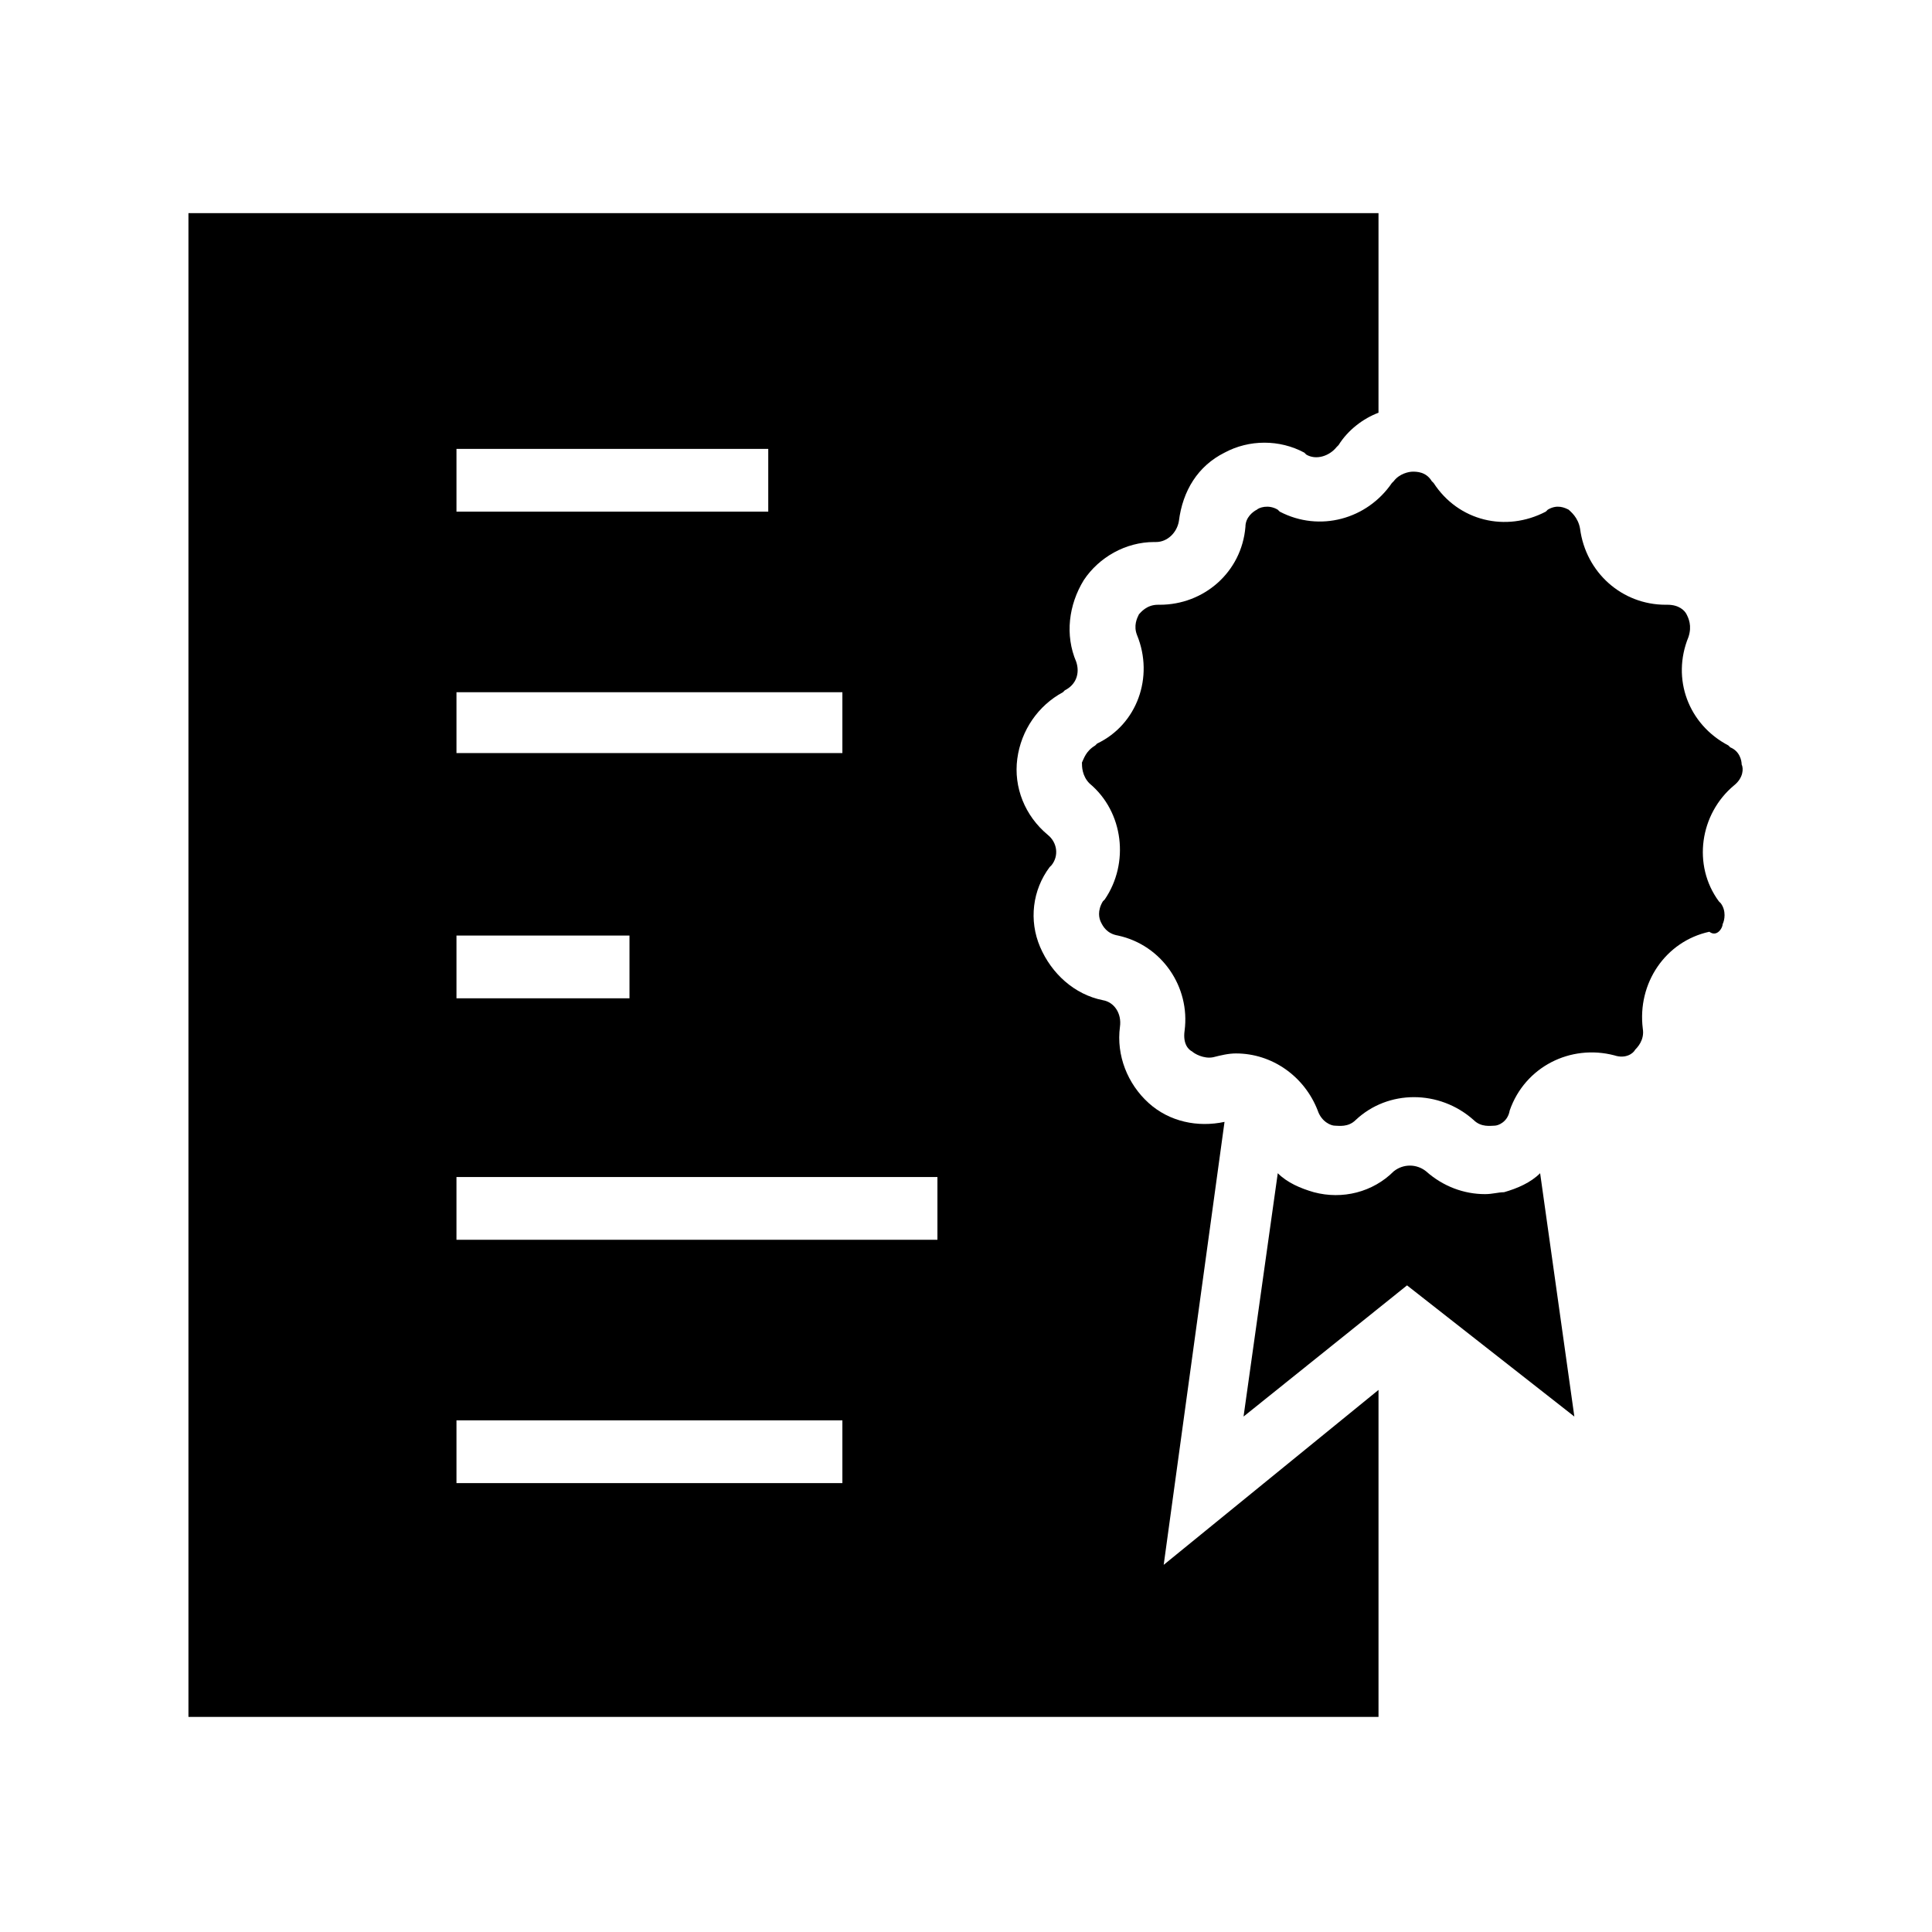
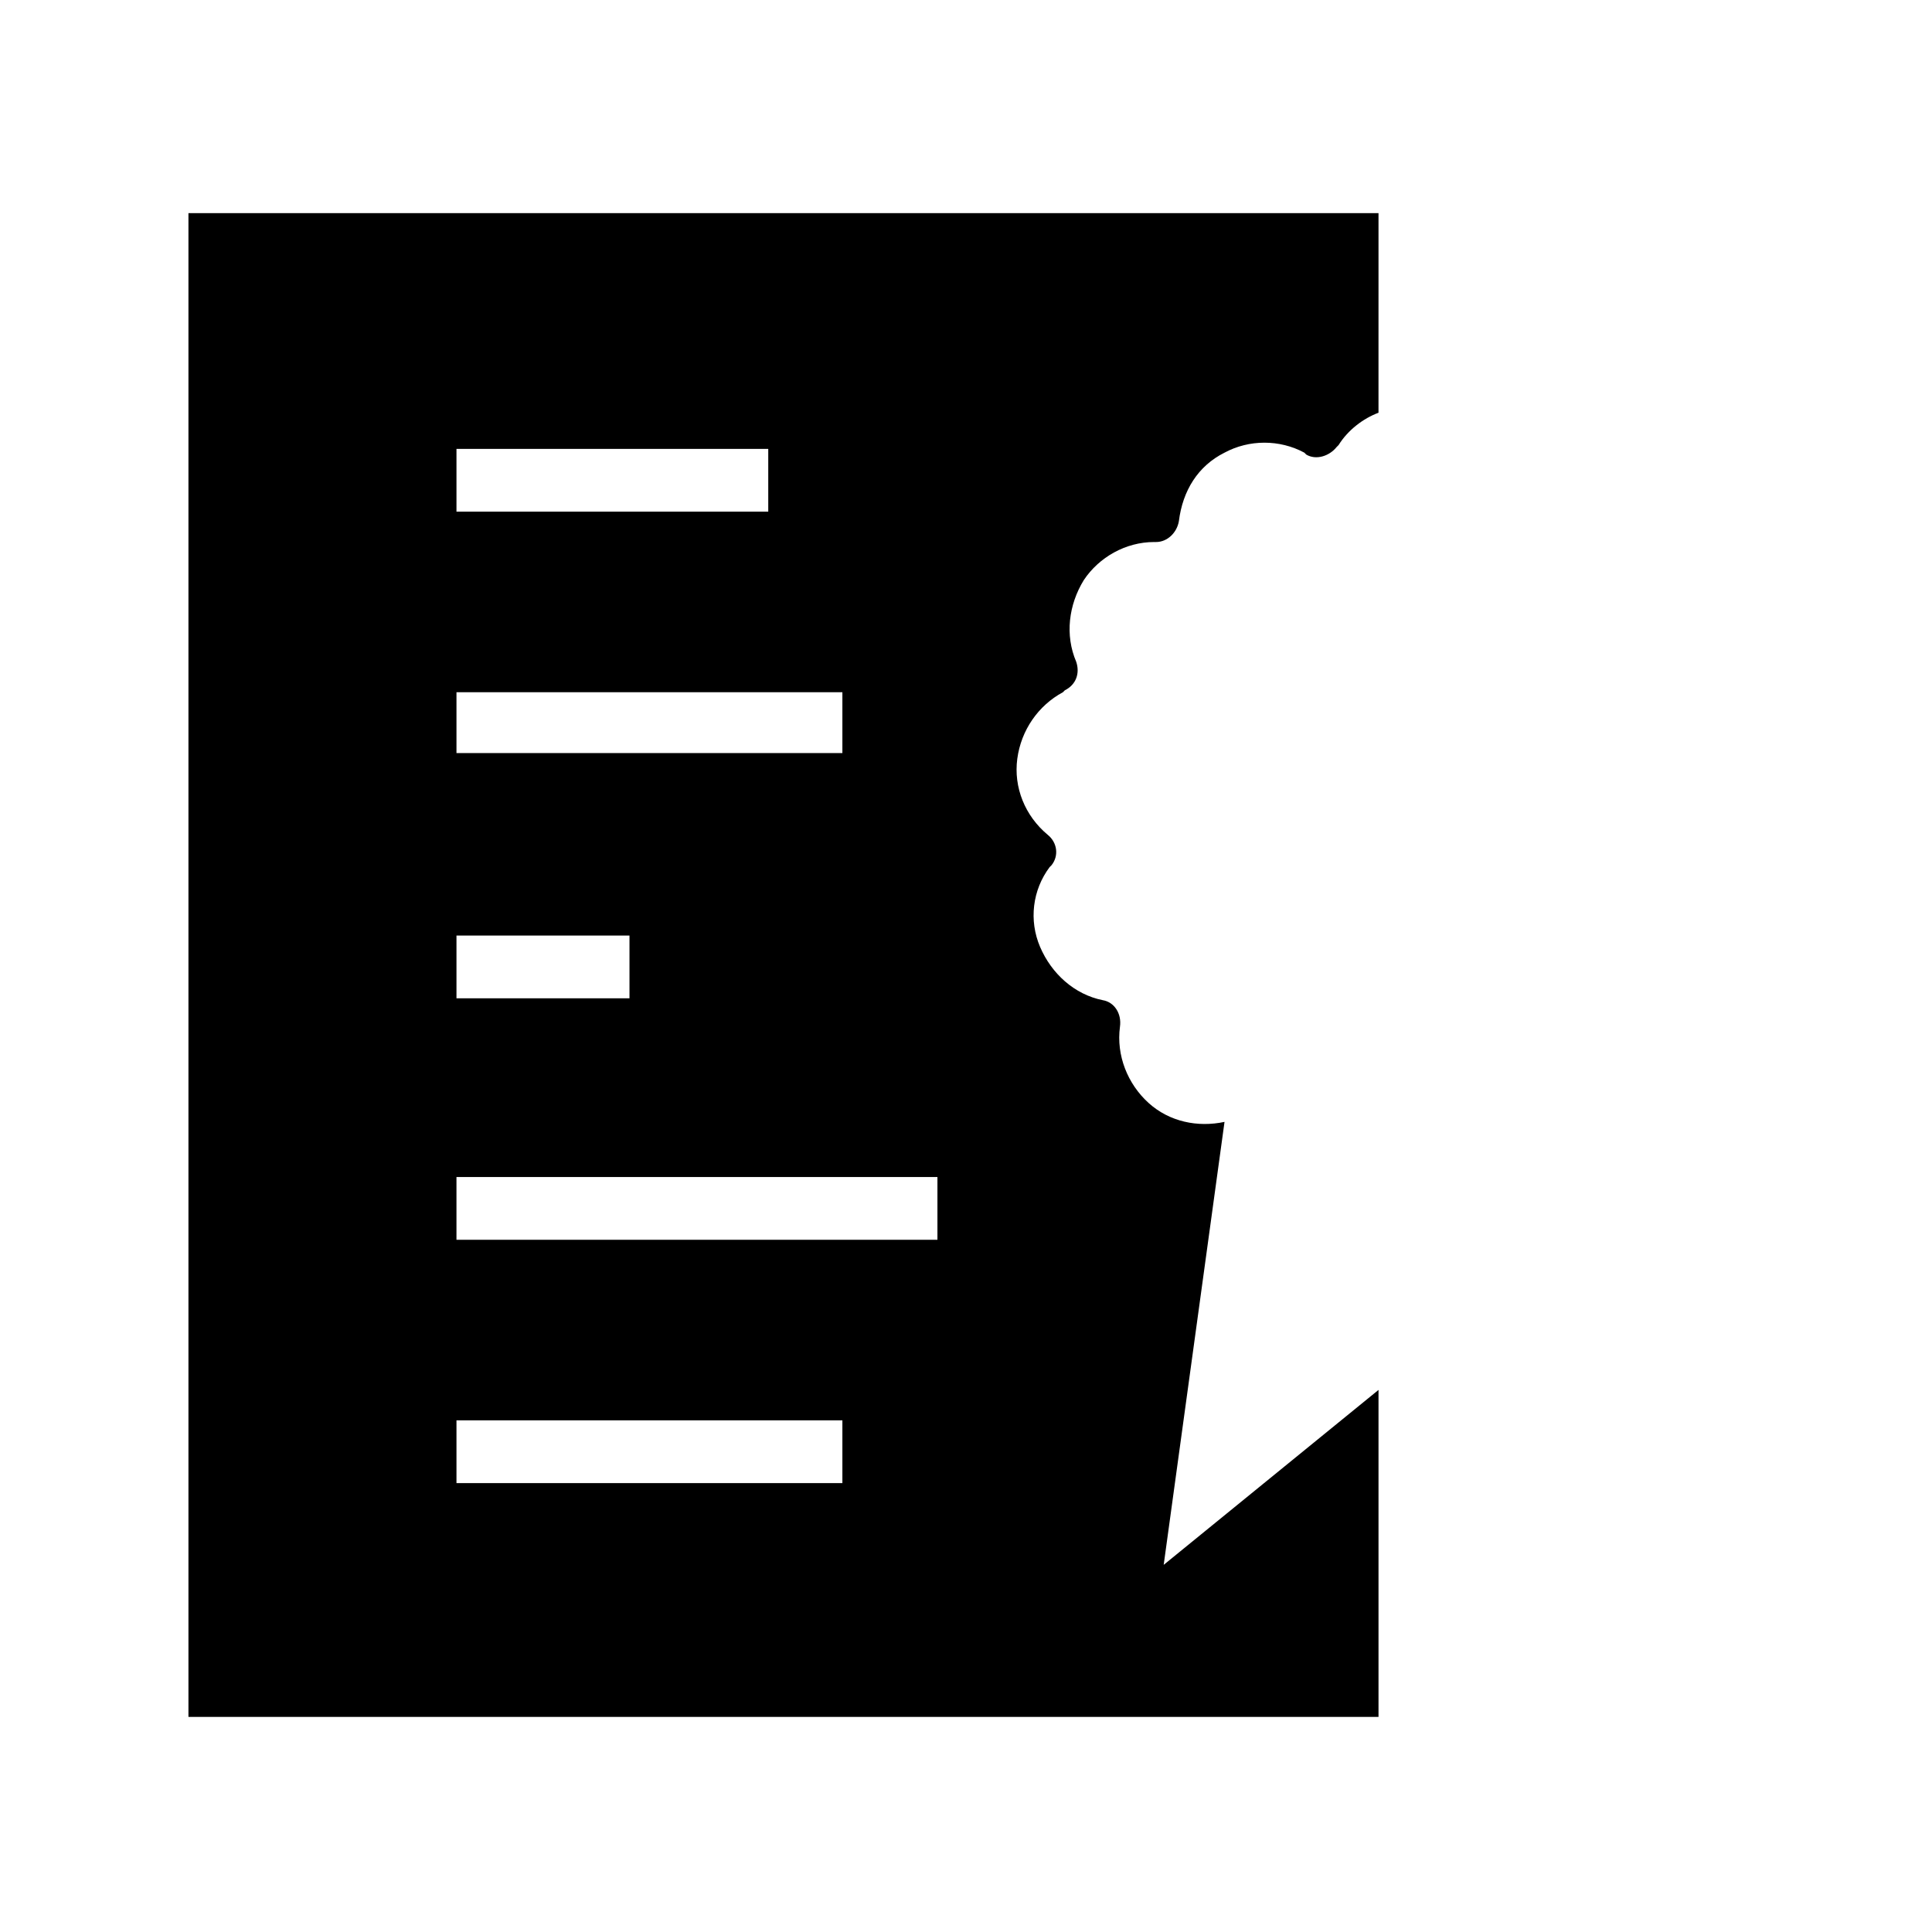
<svg xmlns="http://www.w3.org/2000/svg" fill="#000000" width="800px" height="800px" version="1.1" viewBox="144 144 512 512">
  <g>
    <path d="m452.39 558.7 16.121-117.39c-7.055 1.512-14.609 0-20.152-5.039-5.543-5.039-8.566-12.594-7.559-20.152 0.504-3.527-1.512-6.551-4.535-7.055-7.559-1.512-13.602-7.055-16.625-14.105-3.023-7.055-2.016-15.113 2.519-21.16l0.504-0.504c2.016-2.519 1.512-6.047-1.008-8.062-6.047-5.039-9.07-12.594-8.062-20.152 1.008-7.559 5.543-14.105 12.09-17.633l0.504-0.504c3.023-1.512 4.031-4.535 3.023-7.559-3.023-7.055-2.016-15.113 2.016-21.664 4.031-6.047 11.082-10.078 18.641-10.078h0.504c3.023 0 5.543-2.519 6.047-5.543 1.008-8.062 5.039-14.609 12.09-18.137 6.551-3.527 14.609-3.527 21.16 0l0.504 0.504c2.519 1.512 6.047 0.504 8.062-2.016l0.504-0.504c2.519-4.031 6.551-7.055 10.578-8.566l0.004-52.895h-315.38v398.51h315.38v-86.652zm-187.42-295.74h82.625v16.625l-82.625 0.004zm0 64.488h102.27v16.125l-102.27-0.004zm0 64.488h45.848v16.625h-45.848zm102.27 145.1h-102.27v-16.625h102.27zm24.688-64.488h-126.96v-16.625h127.46v16.625z" />
-     <path d="m561.22 519.4-9.07-64.488c-2.519 2.519-6.047 4.031-9.574 5.039-1.508 0-3.019 0.504-5.035 0.504-5.543 0-11.082-2.016-15.617-6.047-2.519-2.016-6.047-2.016-8.566 0-5.543 5.543-13.602 7.559-21.16 5.543-3.527-1.008-7.055-2.519-9.574-5.039l-9.07 64.488 43.328-34.762z" />
-     <path d="m600.52 388.91c0.504-1.008 1.008-3.527-0.504-5.543l-0.504-0.504c-7.055-9.574-5.039-23.176 4.031-30.73 2.519-2.016 2.519-4.535 2.016-5.543 0-1.008-0.504-3.527-3.023-4.535l-0.504-0.504c-10.578-5.543-15.113-17.633-10.578-28.719 1.008-3.023 0-5.039-0.504-6.047-0.504-1.008-2.016-2.519-5.039-2.519h-0.504c-11.586 0-21.16-8.566-22.672-20.152-0.504-3.023-2.519-4.535-3.023-5.039-1.008-0.504-3.023-1.512-5.543 0l-0.504 0.504c-10.578 5.543-23.176 2.519-29.727-7.559l-0.504-0.504c-1.512-2.519-4.031-2.519-5.039-2.519s-3.527 0.504-5.039 2.519l-0.504 0.504c-6.551 9.574-19.145 13.098-29.727 7.559l-0.504-0.504c-2.519-1.512-5.039-0.504-5.543 0-1.008 0.504-3.023 2.016-3.023 4.535-1.008 12.09-11.082 20.656-22.672 20.656h-0.504c-3.023 0-4.535 2.016-5.039 2.519-0.504 1.008-1.512 3.023-0.504 5.543 4.535 11.082 0 23.68-10.578 28.719l-0.504 0.504c-2.519 1.512-3.023 3.527-3.527 4.535 0 1.008 0 3.527 2.016 5.543 9.07 7.559 10.578 21.16 4.031 30.73l-0.504 0.504c-1.512 2.519-1.008 4.535-0.504 5.543 0.504 1.008 1.512 3.023 4.535 3.527 11.586 2.519 19.145 13.602 17.633 25.191-0.504 3.527 1.008 5.039 2.016 5.543 0.504 0.504 3.023 2.016 5.543 1.512 2.016-0.504 4.031-1.008 6.047-1.008 9.574 0 18.137 6.047 21.664 15.113 1.008 3.023 3.527 4.031 4.535 4.031s3.527 0.504 5.543-1.512c8.566-8.062 22.168-8.062 31.234 0 2.016 2.016 4.535 1.512 5.543 1.512 1.008 0 3.527-1.008 4.031-4.031 4.031-11.586 16.121-17.633 27.711-14.609 3.023 1.008 5.039-0.504 5.543-1.512 0.504-0.504 2.519-2.519 2.016-5.543-1.512-12.09 6.047-23.176 17.633-25.695 2.016 1.512 3.527-1.008 3.527-2.016z" />
  </g>
</svg>